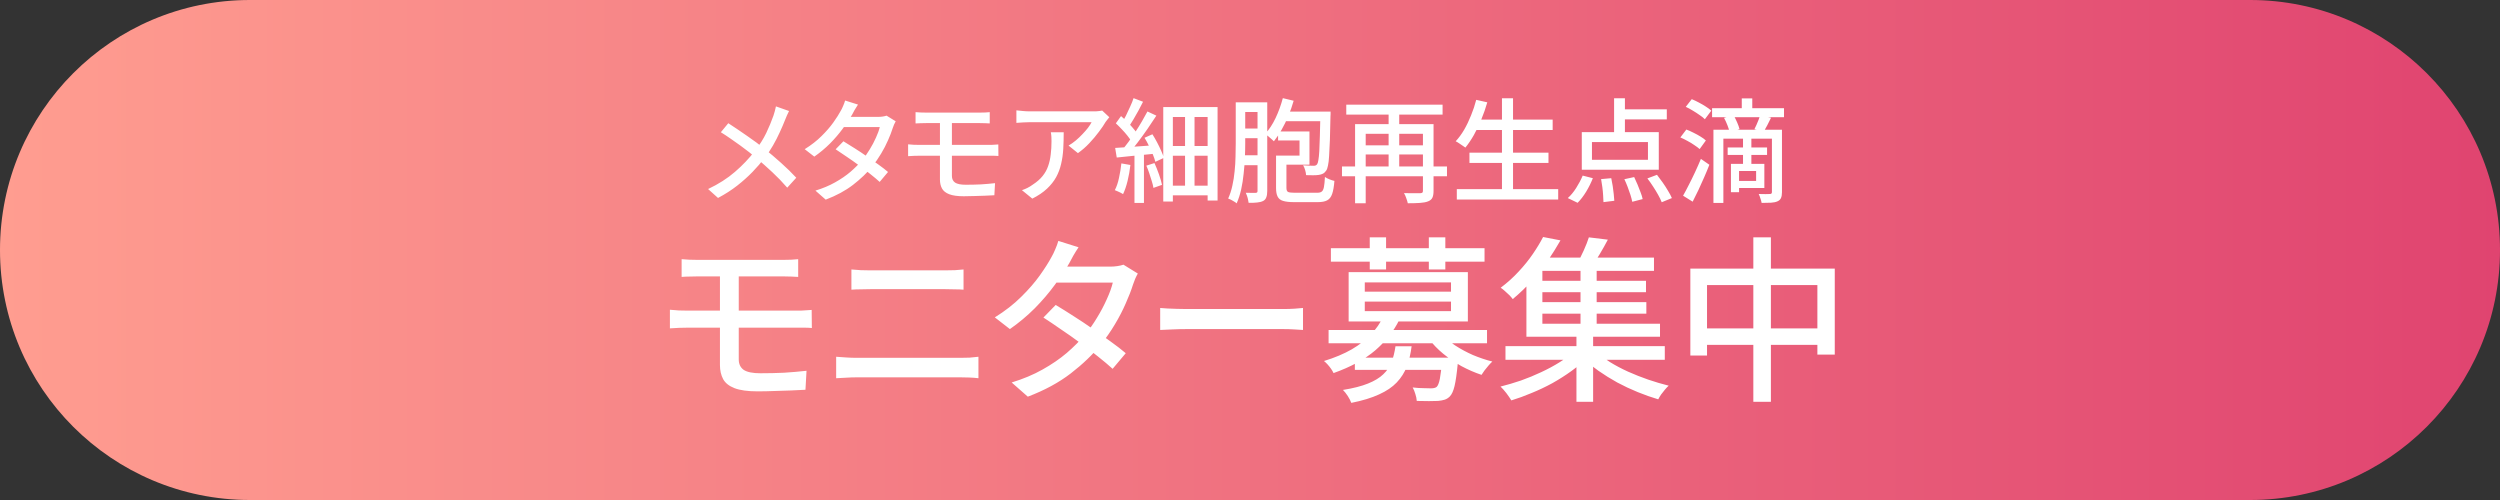
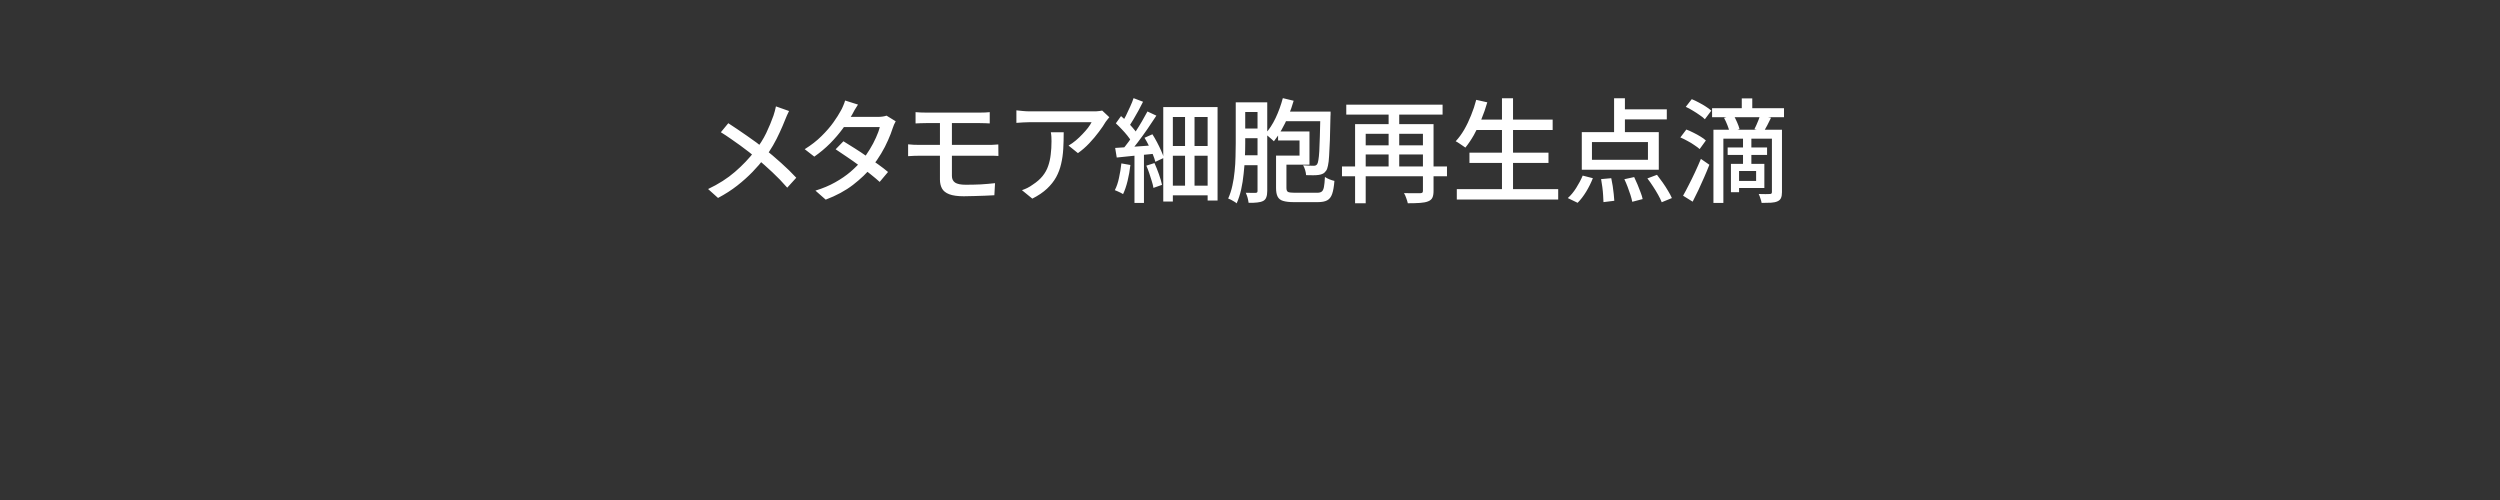
<svg xmlns="http://www.w3.org/2000/svg" width="310" height="62" viewBox="0 0 310 62" fill="none">
  <rect x="0" y="0" width="310" height="62" fill="#333333" stroke="none" />
-   <path d="M0 31C0 13.879 13.879 0 31 0H279C296.121 0 310 13.879 310 31C310 48.121 296.121 62 279 62H31C13.879 62 0 48.121 0 31Z" fill="url(#paint0_linear_2098_809)" />
-   <path d="M84.521 32.138C84.829 32.153 85.152 32.175 85.489 32.204C85.826 32.219 86.186 32.226 86.567 32.226C86.86 32.226 87.271 32.226 87.799 32.226C88.342 32.226 88.958 32.226 89.647 32.226C90.336 32.226 91.055 32.226 91.803 32.226C92.551 32.226 93.27 32.226 93.959 32.226C94.663 32.226 95.286 32.226 95.829 32.226C96.372 32.226 96.79 32.226 97.083 32.226C97.45 32.226 97.794 32.219 98.117 32.204C98.44 32.189 98.726 32.167 98.975 32.138V34.338C98.696 34.323 98.41 34.309 98.117 34.294C97.824 34.279 97.479 34.272 97.083 34.272C96.79 34.272 96.357 34.272 95.785 34.272C95.213 34.272 94.56 34.272 93.827 34.272C93.094 34.272 92.338 34.272 91.561 34.272C90.798 34.272 90.072 34.272 89.383 34.272C88.694 34.272 88.1 34.272 87.601 34.272C87.102 34.272 86.758 34.272 86.567 34.272C86.186 34.272 85.826 34.279 85.489 34.294C85.152 34.294 84.829 34.309 84.521 34.338V32.138ZM91.605 39.508C91.605 39.845 91.605 40.263 91.605 40.762C91.605 41.246 91.605 41.745 91.605 42.258C91.605 42.771 91.605 43.241 91.605 43.666C91.605 44.077 91.605 44.377 91.605 44.568C91.605 45.14 91.81 45.573 92.221 45.866C92.646 46.145 93.336 46.284 94.289 46.284C95.301 46.284 96.276 46.262 97.215 46.218C98.168 46.159 99.1 46.079 100.009 45.976L99.877 48.33C99.334 48.359 98.733 48.389 98.073 48.418C97.428 48.447 96.746 48.469 96.027 48.484C95.323 48.513 94.619 48.528 93.915 48.528C92.712 48.528 91.766 48.396 91.077 48.132C90.402 47.868 89.933 47.494 89.669 47.01C89.405 46.511 89.273 45.932 89.273 45.272C89.273 44.891 89.273 44.451 89.273 43.952C89.273 43.439 89.273 42.911 89.273 42.368C89.273 41.811 89.273 41.283 89.273 40.784C89.273 40.271 89.273 39.816 89.273 39.42C89.273 39.244 89.273 38.965 89.273 38.584C89.273 38.188 89.273 37.748 89.273 37.264C89.273 36.78 89.273 36.296 89.273 35.812C89.273 35.328 89.273 34.895 89.273 34.514C89.273 34.133 89.273 33.861 89.273 33.7H91.605C91.605 33.876 91.605 34.169 91.605 34.58C91.605 34.976 91.605 35.438 91.605 35.966C91.605 36.479 91.605 36.993 91.605 37.506C91.605 38.019 91.605 38.459 91.605 38.826C91.605 39.193 91.605 39.42 91.605 39.508ZM83.069 38.408C83.377 38.437 83.744 38.467 84.169 38.496C84.594 38.511 84.968 38.518 85.291 38.518C85.54 38.518 85.944 38.518 86.501 38.518C87.058 38.518 87.711 38.518 88.459 38.518C89.222 38.518 90.021 38.518 90.857 38.518C91.708 38.518 92.544 38.518 93.365 38.518C94.201 38.518 94.986 38.518 95.719 38.518C96.452 38.518 97.076 38.518 97.589 38.518C98.117 38.518 98.484 38.518 98.689 38.518C98.85 38.518 99.048 38.518 99.283 38.518C99.518 38.503 99.76 38.489 100.009 38.474C100.258 38.459 100.471 38.445 100.647 38.43L100.669 40.674C100.39 40.645 100.06 40.63 99.679 40.63C99.298 40.63 98.982 40.63 98.733 40.63C98.513 40.63 98.139 40.63 97.611 40.63C97.098 40.63 96.467 40.63 95.719 40.63C94.986 40.63 94.201 40.63 93.365 40.63C92.529 40.63 91.686 40.63 90.835 40.63C89.984 40.63 89.185 40.63 88.437 40.63C87.704 40.63 87.058 40.63 86.501 40.63C85.944 40.63 85.54 40.63 85.291 40.63C84.998 40.63 84.631 40.637 84.191 40.652C83.766 40.667 83.392 40.689 83.069 40.718V38.408ZM105.575 33.414C105.941 33.443 106.33 33.473 106.741 33.502C107.151 33.517 107.54 33.524 107.907 33.524C108.171 33.524 108.552 33.524 109.051 33.524C109.564 33.524 110.136 33.524 110.767 33.524C111.397 33.524 112.05 33.524 112.725 33.524C113.399 33.524 114.037 33.524 114.639 33.524C115.24 33.524 115.768 33.524 116.223 33.524C116.677 33.524 117 33.524 117.191 33.524C117.616 33.524 118.027 33.517 118.423 33.502C118.833 33.473 119.185 33.443 119.479 33.414V35.922C119.185 35.893 118.826 35.878 118.401 35.878C117.975 35.863 117.572 35.856 117.191 35.856C117.015 35.856 116.692 35.856 116.223 35.856C115.753 35.856 115.196 35.856 114.551 35.856C113.92 35.856 113.26 35.856 112.571 35.856C111.881 35.856 111.214 35.856 110.569 35.856C109.938 35.856 109.388 35.856 108.919 35.856C108.449 35.856 108.119 35.856 107.929 35.856C107.533 35.856 107.129 35.863 106.719 35.878C106.308 35.878 105.927 35.893 105.575 35.922V33.414ZM103.683 44.238C104.093 44.267 104.511 44.297 104.937 44.326C105.362 44.355 105.78 44.37 106.191 44.37C106.381 44.37 106.733 44.37 107.247 44.37C107.76 44.37 108.376 44.37 109.095 44.37C109.828 44.37 110.605 44.37 111.427 44.37C112.263 44.37 113.091 44.37 113.913 44.37C114.734 44.37 115.504 44.37 116.223 44.37C116.956 44.37 117.579 44.37 118.093 44.37C118.606 44.37 118.951 44.37 119.127 44.37C119.479 44.37 119.845 44.363 120.227 44.348C120.608 44.319 120.975 44.282 121.327 44.238V46.9C120.975 46.856 120.593 46.827 120.183 46.812C119.787 46.797 119.435 46.79 119.127 46.79C118.951 46.79 118.606 46.79 118.093 46.79C117.579 46.79 116.956 46.79 116.223 46.79C115.504 46.79 114.734 46.79 113.913 46.79C113.091 46.79 112.263 46.79 111.427 46.79C110.605 46.79 109.828 46.79 109.095 46.79C108.376 46.79 107.76 46.79 107.247 46.79C106.733 46.79 106.381 46.79 106.191 46.79C105.78 46.79 105.355 46.805 104.915 46.834C104.489 46.849 104.079 46.871 103.683 46.9V44.238ZM130.903 37.814C131.592 38.225 132.333 38.687 133.125 39.2C133.917 39.699 134.709 40.227 135.501 40.784C136.293 41.327 137.041 41.855 137.745 42.368C138.463 42.881 139.079 43.358 139.593 43.798L137.965 45.734C137.466 45.279 136.865 44.773 136.161 44.216C135.471 43.659 134.723 43.087 133.917 42.5C133.125 41.913 132.333 41.356 131.541 40.828C130.763 40.285 130.045 39.801 129.385 39.376L130.903 37.814ZM141.089 33.92C140.986 34.096 140.876 34.316 140.759 34.58C140.656 34.829 140.568 35.064 140.495 35.284C140.275 35.988 139.974 36.765 139.593 37.616C139.226 38.467 138.779 39.332 138.251 40.212C137.737 41.077 137.158 41.913 136.513 42.72C135.501 43.967 134.254 45.162 132.773 46.306C131.306 47.435 129.531 48.396 127.449 49.188L125.447 47.428C126.884 46.988 128.16 46.453 129.275 45.822C130.404 45.191 131.401 44.509 132.267 43.776C133.132 43.028 133.887 42.273 134.533 41.51C135.075 40.865 135.574 40.161 136.029 39.398C136.498 38.635 136.901 37.873 137.239 37.11C137.591 36.347 137.84 35.658 137.987 35.042H130.133L130.969 33.062H137.657C137.965 33.062 138.265 33.04 138.559 32.996C138.852 32.952 139.101 32.893 139.307 32.82L141.089 33.92ZM133.741 30.664C133.521 30.987 133.301 31.339 133.081 31.72C132.875 32.101 132.714 32.402 132.597 32.622C132.127 33.443 131.526 34.345 130.793 35.328C130.074 36.311 129.245 37.279 128.307 38.232C127.368 39.171 126.341 40.029 125.227 40.806L123.357 39.354C124.633 38.562 125.725 37.711 126.635 36.802C127.559 35.893 128.329 35.005 128.945 34.14C129.561 33.275 130.045 32.512 130.397 31.852C130.529 31.632 130.675 31.331 130.837 30.95C131.013 30.554 131.145 30.195 131.233 29.872L133.741 30.664ZM143.863 38.188C144.112 38.203 144.413 38.225 144.765 38.254C145.131 38.269 145.52 38.283 145.931 38.298C146.356 38.313 146.759 38.32 147.141 38.32C147.434 38.32 147.837 38.32 148.351 38.32C148.864 38.32 149.443 38.32 150.089 38.32C150.749 38.32 151.438 38.32 152.157 38.32C152.875 38.32 153.587 38.32 154.291 38.32C155.009 38.32 155.684 38.32 156.315 38.32C156.945 38.32 157.503 38.32 157.987 38.32C158.471 38.32 158.845 38.32 159.109 38.32C159.637 38.32 160.113 38.305 160.539 38.276C160.964 38.232 161.309 38.203 161.573 38.188V40.916C161.323 40.901 160.971 40.879 160.517 40.85C160.062 40.821 159.593 40.806 159.109 40.806C158.859 40.806 158.485 40.806 157.987 40.806C157.503 40.806 156.945 40.806 156.315 40.806C155.684 40.806 155.009 40.806 154.291 40.806C153.587 40.806 152.875 40.806 152.157 40.806C151.438 40.806 150.749 40.806 150.089 40.806C149.443 40.806 148.864 40.806 148.351 40.806C147.837 40.806 147.434 40.806 147.141 40.806C146.539 40.806 145.938 40.821 145.337 40.85C144.735 40.865 144.244 40.887 143.863 40.916V38.188ZM168.001 44.348H179.573V45.866H168.001V44.348ZM164.745 40.916H184.391V42.566H164.745V40.916ZM171.455 39.376L173.501 39.684C172.826 41.063 171.836 42.317 170.531 43.446C169.225 44.561 167.502 45.499 165.361 46.262C165.287 46.101 165.185 45.925 165.053 45.734C164.921 45.543 164.774 45.36 164.613 45.184C164.451 45.008 164.305 44.869 164.173 44.766C165.507 44.355 166.659 43.871 167.627 43.314C168.595 42.742 169.394 42.119 170.025 41.444C170.655 40.769 171.132 40.08 171.455 39.376ZM178.803 41.422C179.228 41.921 179.771 42.39 180.431 42.83C181.105 43.27 181.839 43.666 182.631 44.018C183.437 44.355 184.244 44.627 185.051 44.832C184.904 44.964 184.743 45.133 184.567 45.338C184.405 45.529 184.244 45.727 184.083 45.932C183.936 46.137 183.811 46.321 183.709 46.482C182.873 46.203 182.044 45.844 181.223 45.404C180.416 44.949 179.661 44.436 178.957 43.864C178.267 43.292 177.681 42.683 177.197 42.038L178.803 41.422ZM178.825 44.348H180.827C180.827 44.348 180.819 44.443 180.805 44.634C180.805 44.81 180.79 44.964 180.761 45.096C180.643 46.328 180.511 47.252 180.365 47.868C180.218 48.484 180.02 48.917 179.771 49.166C179.58 49.357 179.367 49.489 179.133 49.562C178.898 49.635 178.627 49.687 178.319 49.716C178.04 49.731 177.666 49.738 177.197 49.738C176.727 49.738 176.221 49.731 175.679 49.716C175.664 49.452 175.605 49.166 175.503 48.858C175.415 48.55 175.305 48.279 175.173 48.044C175.657 48.103 176.104 48.132 176.515 48.132C176.94 48.147 177.248 48.154 177.439 48.154C177.761 48.154 177.996 48.095 178.143 47.978C178.304 47.831 178.436 47.501 178.539 46.988C178.641 46.475 178.737 45.675 178.825 44.59V44.348ZM173.039 42.94H175.041C174.923 43.864 174.725 44.7 174.447 45.448C174.168 46.181 173.75 46.841 173.193 47.428C172.65 48 171.924 48.491 171.015 48.902C170.105 49.327 168.954 49.679 167.561 49.958C167.473 49.709 167.326 49.423 167.121 49.1C166.915 48.792 166.717 48.543 166.527 48.352C167.803 48.147 168.837 47.883 169.629 47.56C170.435 47.237 171.066 46.856 171.521 46.416C171.99 45.976 172.335 45.47 172.555 44.898C172.775 44.311 172.936 43.659 173.039 42.94ZM165.031 30.774H184.083V32.446H165.031V30.774ZM169.849 29.432H171.873V33.414H169.849V29.432ZM177.175 29.432H179.221V33.414H177.175V29.432ZM169.233 37.396V38.584H179.925V37.396H169.233ZM169.233 35.02V36.164H179.925V35.02H169.233ZM167.231 33.744H182.015V39.86H167.231V33.744ZM186.679 42.918H206.435V44.612H186.679V42.918ZM190.617 34.822H204.103V36.23H190.617V34.822ZM190.617 37.462H204.147V38.892H190.617V37.462ZM190.243 31.94H205.093V33.59H190.243V31.94ZM195.985 32.952H197.987V40.762H195.985V32.952ZM195.479 41.312H197.547V49.826H195.479V41.312ZM195.171 43.578L196.755 44.37C196.212 44.942 195.574 45.492 194.841 46.02C194.107 46.548 193.323 47.047 192.487 47.516C191.651 47.971 190.8 48.374 189.935 48.726C189.069 49.093 188.226 49.401 187.405 49.65C187.258 49.401 187.053 49.1 186.789 48.748C186.525 48.411 186.283 48.139 186.063 47.934C186.884 47.729 187.727 47.479 188.593 47.186C189.458 46.878 190.294 46.533 191.101 46.152C191.922 45.771 192.685 45.36 193.389 44.92C194.093 44.48 194.687 44.033 195.171 43.578ZM197.899 43.556C198.383 44.011 198.962 44.458 199.637 44.898C200.326 45.323 201.074 45.719 201.881 46.086C202.702 46.453 203.538 46.783 204.389 47.076C205.254 47.369 206.097 47.619 206.919 47.824C206.772 47.956 206.618 48.117 206.457 48.308C206.295 48.513 206.134 48.719 205.973 48.924C205.826 49.144 205.709 49.342 205.621 49.518C204.785 49.269 203.934 48.968 203.069 48.616C202.203 48.264 201.36 47.868 200.539 47.428C199.717 46.973 198.94 46.489 198.207 45.976C197.473 45.448 196.835 44.913 196.293 44.37L197.899 43.556ZM197.019 29.432L199.373 29.718C199.05 30.334 198.713 30.935 198.361 31.522C198.009 32.109 197.686 32.607 197.393 33.018L195.567 32.666C195.831 32.211 196.102 31.676 196.381 31.06C196.659 30.444 196.872 29.901 197.019 29.432ZM191.343 29.388L193.499 29.806C193.029 30.627 192.509 31.463 191.937 32.314C191.365 33.15 190.712 33.971 189.979 34.778C189.26 35.585 188.461 36.355 187.581 37.088C187.463 36.927 187.317 36.758 187.141 36.582C186.965 36.406 186.781 36.237 186.591 36.076C186.415 35.915 186.246 35.783 186.085 35.68C186.906 35.064 187.647 34.397 188.307 33.678C188.981 32.959 189.568 32.233 190.067 31.5C190.58 30.752 191.005 30.048 191.343 29.388ZM189.275 33.04H191.255V40.146H205.841V41.752H189.275V33.04ZM209.603 33.304H227.511V43.974H225.355V35.35H211.671V44.084H209.603V33.304ZM210.681 40.718H226.587V42.764H210.681V40.718ZM217.413 29.432H219.591V49.826H217.413V29.432Z" fill="white" />
  <path d="M97.841 13.766C97.766 13.906 97.677 14.093 97.575 14.326C97.472 14.55 97.393 14.741 97.337 14.9C97.159 15.357 96.945 15.857 96.693 16.398C96.45 16.939 96.17 17.485 95.853 18.036C95.545 18.577 95.195 19.095 94.803 19.59C94.373 20.159 93.879 20.733 93.319 21.312C92.759 21.891 92.129 22.455 91.429 23.006C90.729 23.557 89.931 24.07 89.035 24.546L87.803 23.44C89.1 22.824 90.211 22.115 91.135 21.312C92.068 20.509 92.894 19.641 93.613 18.708C94.191 17.971 94.658 17.233 95.013 16.496C95.367 15.749 95.666 15.031 95.909 14.34C95.965 14.181 96.021 13.995 96.077 13.78C96.133 13.556 96.179 13.36 96.217 13.192L97.841 13.766ZM90.309 15.278C90.663 15.502 91.037 15.749 91.429 16.02C91.83 16.291 92.231 16.566 92.633 16.846C93.043 17.126 93.431 17.401 93.795 17.672C94.159 17.943 94.476 18.19 94.747 18.414C95.475 18.993 96.179 19.59 96.861 20.206C97.551 20.822 98.177 21.433 98.737 22.04L97.617 23.272C97.019 22.581 96.403 21.942 95.769 21.354C95.143 20.766 94.476 20.173 93.767 19.576C93.515 19.361 93.221 19.123 92.885 18.862C92.558 18.601 92.199 18.33 91.807 18.05C91.424 17.77 91.027 17.49 90.617 17.21C90.206 16.921 89.795 16.65 89.385 16.398L90.309 15.278ZM104.585 17.518C105.024 17.779 105.495 18.073 105.999 18.4C106.503 18.717 107.007 19.053 107.511 19.408C108.015 19.753 108.491 20.089 108.939 20.416C109.397 20.743 109.789 21.046 110.115 21.326L109.079 22.558C108.762 22.269 108.379 21.947 107.931 21.592C107.493 21.237 107.017 20.873 106.503 20.5C105.999 20.127 105.495 19.772 104.991 19.436C104.497 19.091 104.039 18.783 103.619 18.512L104.585 17.518ZM111.067 15.04C111.002 15.152 110.932 15.292 110.857 15.46C110.792 15.619 110.736 15.768 110.689 15.908C110.549 16.356 110.358 16.851 110.115 17.392C109.882 17.933 109.597 18.484 109.261 19.044C108.935 19.595 108.566 20.127 108.155 20.64C107.511 21.433 106.718 22.194 105.775 22.922C104.842 23.641 103.713 24.252 102.387 24.756L101.113 23.636C102.028 23.356 102.84 23.015 103.549 22.614C104.268 22.213 104.903 21.779 105.453 21.312C106.004 20.836 106.485 20.355 106.895 19.87C107.241 19.459 107.558 19.011 107.847 18.526C108.146 18.041 108.403 17.555 108.617 17.07C108.841 16.585 109 16.146 109.093 15.754H104.095L104.627 14.494H108.883C109.079 14.494 109.271 14.48 109.457 14.452C109.644 14.424 109.803 14.387 109.933 14.34L111.067 15.04ZM106.391 12.968C106.251 13.173 106.111 13.397 105.971 13.64C105.841 13.883 105.738 14.074 105.663 14.214C105.365 14.737 104.982 15.311 104.515 15.936C104.058 16.561 103.531 17.177 102.933 17.784C102.336 18.381 101.683 18.927 100.973 19.422L99.783 18.498C100.595 17.994 101.291 17.453 101.869 16.874C102.457 16.295 102.947 15.731 103.339 15.18C103.731 14.629 104.039 14.144 104.263 13.724C104.347 13.584 104.441 13.393 104.543 13.15C104.655 12.898 104.739 12.669 104.795 12.464L106.391 12.968ZM113.529 13.906C113.725 13.915 113.93 13.929 114.145 13.948C114.359 13.957 114.588 13.962 114.831 13.962C115.017 13.962 115.279 13.962 115.615 13.962C115.96 13.962 116.352 13.962 116.791 13.962C117.229 13.962 117.687 13.962 118.163 13.962C118.639 13.962 119.096 13.962 119.535 13.962C119.983 13.962 120.379 13.962 120.725 13.962C121.07 13.962 121.336 13.962 121.523 13.962C121.756 13.962 121.975 13.957 122.181 13.948C122.386 13.939 122.568 13.925 122.727 13.906V15.306C122.549 15.297 122.367 15.287 122.181 15.278C121.994 15.269 121.775 15.264 121.523 15.264C121.336 15.264 121.061 15.264 120.697 15.264C120.333 15.264 119.917 15.264 119.451 15.264C118.984 15.264 118.503 15.264 118.009 15.264C117.523 15.264 117.061 15.264 116.623 15.264C116.184 15.264 115.806 15.264 115.489 15.264C115.171 15.264 114.952 15.264 114.831 15.264C114.588 15.264 114.359 15.269 114.145 15.278C113.93 15.278 113.725 15.287 113.529 15.306V13.906ZM118.037 18.596C118.037 18.811 118.037 19.077 118.037 19.394C118.037 19.702 118.037 20.019 118.037 20.346C118.037 20.673 118.037 20.971 118.037 21.242C118.037 21.503 118.037 21.695 118.037 21.816C118.037 22.18 118.167 22.455 118.429 22.642C118.699 22.819 119.138 22.908 119.745 22.908C120.389 22.908 121.009 22.894 121.607 22.866C122.213 22.829 122.806 22.777 123.385 22.712L123.301 24.21C122.955 24.229 122.573 24.247 122.153 24.266C121.742 24.285 121.308 24.299 120.851 24.308C120.403 24.327 119.955 24.336 119.507 24.336C118.741 24.336 118.139 24.252 117.701 24.084C117.271 23.916 116.973 23.678 116.805 23.37C116.637 23.053 116.553 22.684 116.553 22.264C116.553 22.021 116.553 21.741 116.553 21.424C116.553 21.097 116.553 20.761 116.553 20.416C116.553 20.061 116.553 19.725 116.553 19.408C116.553 19.081 116.553 18.792 116.553 18.54C116.553 18.428 116.553 18.251 116.553 18.008C116.553 17.756 116.553 17.476 116.553 17.168C116.553 16.86 116.553 16.552 116.553 16.244C116.553 15.936 116.553 15.661 116.553 15.418C116.553 15.175 116.553 15.003 116.553 14.9H118.037C118.037 15.012 118.037 15.199 118.037 15.46C118.037 15.712 118.037 16.006 118.037 16.342C118.037 16.669 118.037 16.995 118.037 17.322C118.037 17.649 118.037 17.929 118.037 18.162C118.037 18.395 118.037 18.54 118.037 18.596ZM112.605 17.896C112.801 17.915 113.034 17.933 113.305 17.952C113.575 17.961 113.813 17.966 114.019 17.966C114.177 17.966 114.434 17.966 114.789 17.966C115.143 17.966 115.559 17.966 116.035 17.966C116.52 17.966 117.029 17.966 117.561 17.966C118.102 17.966 118.634 17.966 119.157 17.966C119.689 17.966 120.188 17.966 120.655 17.966C121.121 17.966 121.518 17.966 121.845 17.966C122.181 17.966 122.414 17.966 122.545 17.966C122.647 17.966 122.773 17.966 122.923 17.966C123.072 17.957 123.226 17.947 123.385 17.938C123.543 17.929 123.679 17.919 123.791 17.91L123.805 19.338C123.627 19.319 123.417 19.31 123.175 19.31C122.932 19.31 122.731 19.31 122.573 19.31C122.433 19.31 122.195 19.31 121.859 19.31C121.532 19.31 121.131 19.31 120.655 19.31C120.188 19.31 119.689 19.31 119.157 19.31C118.625 19.31 118.088 19.31 117.547 19.31C117.005 19.31 116.497 19.31 116.021 19.31C115.554 19.31 115.143 19.31 114.789 19.31C114.434 19.31 114.177 19.31 114.019 19.31C113.832 19.31 113.599 19.315 113.319 19.324C113.048 19.333 112.81 19.347 112.605 19.366V17.896ZM137.555 14.536C137.49 14.611 137.411 14.709 137.317 14.83C137.233 14.942 137.159 15.04 137.093 15.124C136.897 15.469 136.622 15.875 136.267 16.342C135.922 16.809 135.525 17.28 135.077 17.756C134.639 18.223 134.167 18.633 133.663 18.988L132.501 18.05C132.809 17.873 133.108 17.663 133.397 17.42C133.696 17.168 133.971 16.907 134.223 16.636C134.485 16.365 134.713 16.104 134.909 15.852C135.105 15.591 135.255 15.357 135.357 15.152C135.227 15.152 135.003 15.152 134.685 15.152C134.377 15.152 134.004 15.152 133.565 15.152C133.136 15.152 132.674 15.152 132.179 15.152C131.694 15.152 131.209 15.152 130.723 15.152C130.238 15.152 129.785 15.152 129.365 15.152C128.945 15.152 128.586 15.152 128.287 15.152C127.989 15.152 127.788 15.152 127.685 15.152C127.405 15.152 127.135 15.161 126.873 15.18C126.612 15.189 126.332 15.208 126.033 15.236V13.682C126.295 13.71 126.565 13.738 126.845 13.766C127.125 13.794 127.405 13.808 127.685 13.808C127.788 13.808 127.993 13.808 128.301 13.808C128.609 13.808 128.978 13.808 129.407 13.808C129.846 13.808 130.317 13.808 130.821 13.808C131.325 13.808 131.829 13.808 132.333 13.808C132.837 13.808 133.309 13.808 133.747 13.808C134.186 13.808 134.559 13.808 134.867 13.808C135.175 13.808 135.39 13.808 135.511 13.808C135.614 13.808 135.74 13.808 135.889 13.808C136.048 13.799 136.197 13.785 136.337 13.766C136.487 13.747 136.599 13.729 136.673 13.71L137.555 14.536ZM131.899 16.398C131.899 17.126 131.881 17.817 131.843 18.47C131.806 19.123 131.717 19.744 131.577 20.332C131.447 20.911 131.241 21.457 130.961 21.97C130.681 22.474 130.303 22.95 129.827 23.398C129.351 23.846 128.745 24.257 128.007 24.63L126.719 23.58C126.925 23.515 127.144 23.426 127.377 23.314C127.62 23.193 127.849 23.053 128.063 22.894C128.567 22.567 128.973 22.213 129.281 21.83C129.589 21.447 129.818 21.037 129.967 20.598C130.126 20.15 130.233 19.669 130.289 19.156C130.355 18.643 130.387 18.097 130.387 17.518C130.387 17.331 130.383 17.149 130.373 16.972C130.364 16.795 130.341 16.603 130.303 16.398H131.899ZM146.946 13.808H148.122V23.762H146.946V13.808ZM144.244 13.276H150.978V24.868H149.746V14.508H145.434V24.994H144.244V13.276ZM144.888 18.106H150.25V19.31H144.888V18.106ZM144.888 23.02H150.222V24.224H144.888V23.02ZM140.674 18.904H141.85V25.162H140.674V18.904ZM140.562 12.17L141.738 12.618C141.561 12.973 141.37 13.341 141.164 13.724C140.959 14.097 140.754 14.457 140.548 14.802C140.343 15.147 140.152 15.455 139.974 15.726L139.064 15.32C139.242 15.04 139.424 14.718 139.61 14.354C139.797 13.981 139.974 13.603 140.142 13.22C140.32 12.837 140.46 12.487 140.562 12.17ZM142.284 13.822L143.39 14.34C143.054 14.863 142.686 15.413 142.284 15.992C141.883 16.571 141.477 17.131 141.066 17.672C140.665 18.204 140.282 18.671 139.918 19.072L139.12 18.624C139.391 18.307 139.671 17.952 139.96 17.56C140.25 17.159 140.534 16.743 140.814 16.314C141.104 15.875 141.37 15.446 141.612 15.026C141.864 14.597 142.088 14.195 142.284 13.822ZM138.364 15.292L139.008 14.396C139.26 14.611 139.512 14.844 139.764 15.096C140.016 15.348 140.25 15.6 140.464 15.852C140.688 16.104 140.861 16.333 140.982 16.538L140.31 17.56C140.189 17.345 140.021 17.103 139.806 16.832C139.592 16.561 139.358 16.295 139.106 16.034C138.854 15.763 138.607 15.516 138.364 15.292ZM141.92 17.084L142.9 16.65C143.096 16.958 143.288 17.289 143.474 17.644C143.661 17.999 143.829 18.344 143.978 18.68C144.128 19.007 144.24 19.305 144.314 19.576L143.264 20.066C143.199 19.805 143.096 19.501 142.956 19.156C142.816 18.811 142.658 18.461 142.48 18.106C142.303 17.742 142.116 17.401 141.92 17.084ZM138.28 18.344C138.934 18.307 139.708 18.255 140.604 18.19C141.51 18.125 142.429 18.059 143.362 17.994L143.376 19.044C142.508 19.128 141.645 19.212 140.786 19.296C139.937 19.38 139.167 19.459 138.476 19.534L138.28 18.344ZM142.144 20.542L143.152 20.22C143.348 20.649 143.535 21.116 143.712 21.62C143.89 22.124 144.016 22.558 144.09 22.922L143.026 23.3C142.989 23.048 142.919 22.763 142.816 22.446C142.723 22.129 142.62 21.807 142.508 21.48C142.396 21.144 142.275 20.831 142.144 20.542ZM139.05 20.262L140.17 20.458C140.096 21.121 139.979 21.779 139.82 22.432C139.662 23.076 139.475 23.622 139.26 24.07C139.195 24.023 139.097 23.967 138.966 23.902C138.845 23.837 138.714 23.776 138.574 23.72C138.444 23.655 138.332 23.608 138.238 23.58C138.462 23.151 138.635 22.642 138.756 22.054C138.887 21.466 138.985 20.869 139.05 20.262ZM153.764 12.688H156.606V13.892H153.764V12.688ZM153.82 15.936H156.494V17.14H153.82V15.936ZM153.806 19.254H156.494V20.486H153.806V19.254ZM153.232 12.688H154.408V17.756C154.408 18.307 154.394 18.909 154.366 19.562C154.338 20.206 154.287 20.864 154.212 21.536C154.147 22.208 154.044 22.861 153.904 23.496C153.764 24.121 153.578 24.695 153.344 25.218C153.27 25.143 153.167 25.069 153.036 24.994C152.915 24.919 152.784 24.845 152.644 24.77C152.514 24.705 152.397 24.653 152.294 24.616C152.518 24.121 152.691 23.589 152.812 23.02C152.943 22.441 153.036 21.849 153.092 21.242C153.158 20.626 153.195 20.024 153.204 19.436C153.223 18.839 153.232 18.283 153.232 17.77V12.688ZM155.934 12.688H157.138V23.678C157.138 23.995 157.101 24.252 157.026 24.448C156.961 24.653 156.835 24.807 156.648 24.91C156.452 25.013 156.21 25.078 155.92 25.106C155.64 25.143 155.276 25.157 154.828 25.148C154.819 25.036 154.796 24.905 154.758 24.756C154.73 24.607 154.688 24.453 154.632 24.294C154.586 24.145 154.534 24.014 154.478 23.902C154.749 23.911 154.996 23.916 155.22 23.916C155.454 23.916 155.612 23.916 155.696 23.916C155.79 23.907 155.85 23.888 155.878 23.86C155.916 23.823 155.934 23.762 155.934 23.678V12.688ZM158.888 13.836H164.264V15.026H158.888V13.836ZM163.732 13.836H164.992C164.992 13.836 164.992 13.873 164.992 13.948C164.992 14.013 164.992 14.093 164.992 14.186C164.992 14.279 164.988 14.354 164.978 14.41C164.96 15.567 164.936 16.547 164.908 17.35C164.88 18.153 164.848 18.811 164.81 19.324C164.782 19.837 164.736 20.239 164.67 20.528C164.614 20.817 164.54 21.027 164.446 21.158C164.325 21.335 164.19 21.461 164.04 21.536C163.891 21.611 163.718 21.662 163.522 21.69C163.336 21.718 163.102 21.732 162.822 21.732C162.552 21.732 162.262 21.727 161.954 21.718C161.945 21.531 161.908 21.326 161.842 21.102C161.777 20.869 161.693 20.668 161.59 20.5C161.88 20.519 162.141 20.533 162.374 20.542C162.608 20.551 162.78 20.556 162.892 20.556C162.995 20.556 163.079 20.542 163.144 20.514C163.21 20.486 163.27 20.435 163.326 20.36C163.392 20.267 163.443 20.094 163.48 19.842C163.527 19.59 163.564 19.226 163.592 18.75C163.62 18.265 163.644 17.644 163.662 16.888C163.69 16.123 163.714 15.189 163.732 14.088V13.836ZM158.23 19.296H159.518V23.3C159.518 23.552 159.579 23.715 159.7 23.79C159.831 23.865 160.106 23.902 160.526 23.902C160.601 23.902 160.727 23.902 160.904 23.902C161.091 23.902 161.301 23.902 161.534 23.902C161.768 23.902 162.001 23.902 162.234 23.902C162.468 23.902 162.678 23.902 162.864 23.902C163.06 23.902 163.214 23.902 163.326 23.902C163.578 23.902 163.765 23.855 163.886 23.762C164.017 23.669 164.11 23.482 164.166 23.202C164.222 22.922 164.264 22.502 164.292 21.942C164.432 22.045 164.619 22.143 164.852 22.236C165.086 22.329 165.291 22.395 165.468 22.432C165.412 23.132 165.319 23.669 165.188 24.042C165.058 24.425 164.852 24.691 164.572 24.84C164.302 24.989 163.914 25.064 163.41 25.064C163.336 25.064 163.196 25.064 162.99 25.064C162.785 25.064 162.552 25.064 162.29 25.064C162.038 25.064 161.782 25.064 161.52 25.064C161.259 25.064 161.026 25.064 160.82 25.064C160.624 25.064 160.494 25.064 160.428 25.064C159.868 25.064 159.425 25.013 159.098 24.91C158.781 24.817 158.557 24.639 158.426 24.378C158.296 24.126 158.23 23.771 158.23 23.314V19.296ZM159.07 12.17L160.414 12.492C160.237 13.117 160.018 13.743 159.756 14.368C159.504 14.984 159.224 15.558 158.916 16.09C158.618 16.622 158.3 17.098 157.964 17.518C157.89 17.434 157.782 17.336 157.642 17.224C157.512 17.103 157.376 16.986 157.236 16.874C157.106 16.762 156.989 16.669 156.886 16.594C157.372 16.071 157.801 15.418 158.174 14.634C158.548 13.841 158.846 13.019 159.07 12.17ZM158.832 19.296H161.142V17.42H158.482V16.3H162.374V20.416H158.832V19.296ZM166.406 20.64H179.426V21.858H166.406V20.64ZM166.938 12.982H178.88V14.214H166.938V12.982ZM168.94 18.022H176.948V19.156H168.94V18.022ZM176.444 15.39H177.76V23.664C177.76 24.028 177.714 24.308 177.62 24.504C177.527 24.709 177.35 24.863 177.088 24.966C176.836 25.069 176.5 25.134 176.08 25.162C175.67 25.19 175.166 25.204 174.568 25.204C174.531 25.027 174.466 24.812 174.372 24.56C174.288 24.308 174.195 24.103 174.092 23.944C174.382 23.953 174.662 23.958 174.932 23.958C175.212 23.958 175.455 23.958 175.66 23.958C175.875 23.958 176.024 23.958 176.108 23.958C176.239 23.949 176.328 23.925 176.374 23.888C176.421 23.841 176.444 23.762 176.444 23.65V15.39ZM168.03 15.39H176.976V16.594H169.346V25.204H168.03V15.39ZM172.188 13.374H173.504V21.074H172.188V13.374ZM182.814 14.83H192.53V16.118H182.814V14.83ZM182.212 18.932H192.012V20.206H182.212V18.932ZM180.644 23.454H193.216V24.742H180.644V23.454ZM186.244 12.184H187.616V24.098H186.244V12.184ZM183.052 12.38L184.424 12.688C184.219 13.407 183.972 14.116 183.682 14.816C183.402 15.507 183.094 16.151 182.758 16.748C182.422 17.336 182.072 17.854 181.708 18.302C181.615 18.227 181.494 18.143 181.344 18.05C181.204 17.947 181.06 17.849 180.91 17.756C180.761 17.653 180.626 17.574 180.504 17.518C180.887 17.107 181.237 16.631 181.554 16.09C181.872 15.539 182.156 14.947 182.408 14.312C182.67 13.677 182.884 13.033 183.052 12.38ZM200.146 12.184H201.49V17H200.146V12.184ZM197.402 17.616V19.814H204.346V17.616H197.402ZM196.142 16.384H205.69V21.046H196.142V16.384ZM200.762 13.556H206.684V14.802H200.762V13.556ZM198.536 22.208L199.796 22.096C199.862 22.395 199.922 22.721 199.978 23.076C200.034 23.421 200.076 23.753 200.104 24.07C200.142 24.387 200.165 24.663 200.174 24.896L198.83 25.064C198.83 24.831 198.816 24.551 198.788 24.224C198.77 23.897 198.737 23.557 198.69 23.202C198.644 22.847 198.592 22.516 198.536 22.208ZM201.42 22.222L202.638 21.956C202.778 22.245 202.918 22.558 203.058 22.894C203.198 23.221 203.324 23.543 203.436 23.86C203.558 24.168 203.642 24.443 203.688 24.686L202.4 25.022C202.354 24.779 202.279 24.495 202.176 24.168C202.074 23.851 201.957 23.519 201.826 23.174C201.696 22.829 201.56 22.511 201.42 22.222ZM204.276 22.124L205.466 21.676C205.7 21.975 205.938 22.297 206.18 22.642C206.423 22.987 206.642 23.328 206.838 23.664C207.044 24 207.202 24.299 207.314 24.56L206.054 25.078C205.952 24.807 205.802 24.499 205.606 24.154C205.42 23.818 205.21 23.473 204.976 23.118C204.743 22.754 204.51 22.423 204.276 22.124ZM196.254 21.774L197.514 22.096C197.3 22.647 197.024 23.202 196.688 23.762C196.352 24.313 195.998 24.775 195.624 25.148L194.406 24.56C194.77 24.243 195.116 23.827 195.442 23.314C195.769 22.801 196.04 22.287 196.254 21.774ZM214.23 18.288H219.116V19.212H214.23V18.288ZM212.298 13.416H221.216V14.536H212.298V13.416ZM215.98 12.198H217.282V14.004H215.98V12.198ZM216.134 17.098H217.17V20.64H216.134V17.098ZM212.466 16.09H220.166V17.196H213.698V25.162H212.466V16.09ZM219.718 16.09H220.964V23.832C220.964 24.14 220.922 24.383 220.838 24.56C220.764 24.737 220.619 24.873 220.404 24.966C220.199 25.059 219.938 25.115 219.62 25.134C219.303 25.153 218.911 25.162 218.444 25.162C218.416 25.003 218.365 24.817 218.29 24.602C218.225 24.387 218.155 24.205 218.08 24.056C218.379 24.065 218.664 24.07 218.934 24.07C219.205 24.07 219.387 24.065 219.48 24.056C219.639 24.056 219.718 23.977 219.718 23.818V16.09ZM215.294 20.318H218.78V23.314H215.294V22.432H217.758V21.2H215.294V20.318ZM214.636 20.318H215.644V23.832H214.636V20.318ZM213.782 14.62L214.958 14.284C215.117 14.555 215.266 14.853 215.406 15.18C215.546 15.497 215.644 15.773 215.7 16.006L214.468 16.398C214.422 16.146 214.333 15.857 214.202 15.53C214.072 15.194 213.932 14.891 213.782 14.62ZM218.248 14.34L219.606 14.606C219.448 14.923 219.294 15.231 219.144 15.53C218.995 15.819 218.855 16.071 218.724 16.286L217.548 16.02C217.632 15.861 217.716 15.684 217.8 15.488C217.894 15.283 217.978 15.082 218.052 14.886C218.127 14.681 218.192 14.499 218.248 14.34ZM209.036 13.248L209.778 12.296C210.058 12.408 210.352 12.548 210.66 12.716C210.968 12.875 211.258 13.043 211.528 13.22C211.808 13.397 212.032 13.565 212.2 13.724L211.402 14.788C211.244 14.62 211.029 14.447 210.758 14.27C210.497 14.083 210.217 13.901 209.918 13.724C209.62 13.537 209.326 13.379 209.036 13.248ZM208.364 17.042L209.106 16.062C209.386 16.165 209.68 16.295 209.988 16.454C210.296 16.603 210.586 16.762 210.856 16.93C211.136 17.098 211.36 17.261 211.528 17.42L210.758 18.484C210.59 18.335 210.371 18.171 210.1 17.994C209.839 17.807 209.554 17.635 209.246 17.476C208.948 17.308 208.654 17.163 208.364 17.042ZM208.7 24.266C208.915 23.893 209.148 23.454 209.4 22.95C209.662 22.446 209.923 21.914 210.184 21.354C210.446 20.794 210.688 20.243 210.912 19.702L211.962 20.43C211.766 20.934 211.552 21.452 211.318 21.984C211.085 22.516 210.847 23.043 210.604 23.566C210.362 24.079 210.124 24.56 209.89 25.008L208.7 24.266Z" fill="white" />
  <defs>
    <linearGradient id="paint0_linear_2098_809" x1="0" y1="31" x2="310" y2="31" gradientUnits="userSpaceOnUse">
      <stop stop-color="#FF9D90" />
      <stop offset="1" stop-color="#E04470" />
    </linearGradient>
  </defs>
</svg>